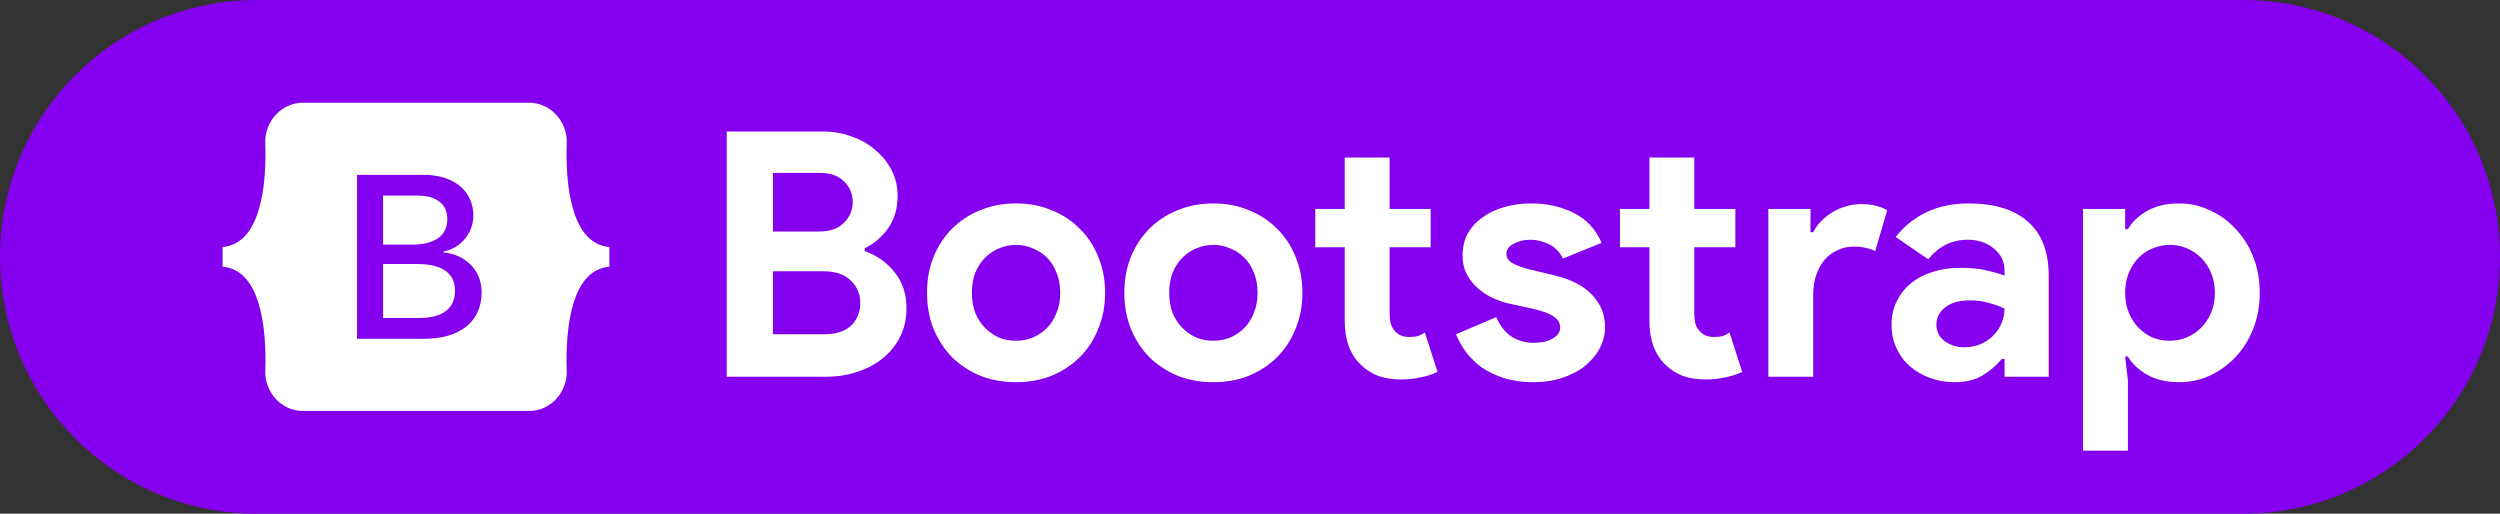
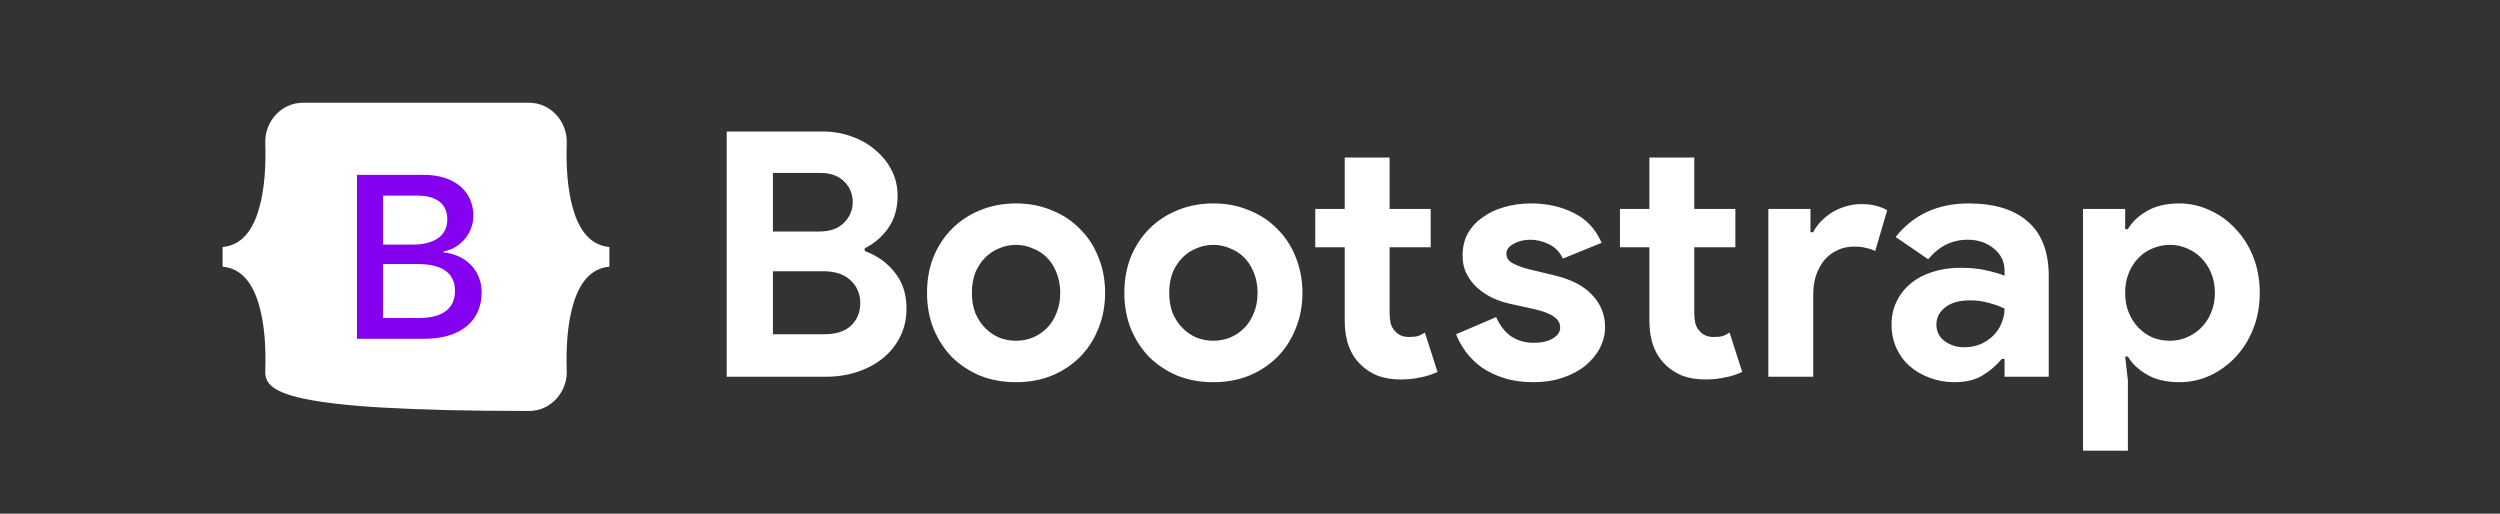
<svg xmlns="http://www.w3.org/2000/svg" width="146" height="30" viewBox="0 0 146 30" fill="none">
  <rect x="0" y="0" width="146" height="30" fill="#333333" stroke="none" />
-   <path d="M0 15C0 6.716 6.716 0 15 0H131C139.284 0 146 6.716 146 15V15C146 23.284 139.284 30 131 30H15C6.716 30 0 23.284 0 15V15Z" fill="#8500EF" />
  <path d="M42.44 7.68H48.04C48.653 7.68 49.227 7.78 49.76 7.98C50.293 8.167 50.753 8.433 51.14 8.78C51.54 9.113 51.853 9.507 52.08 9.96C52.307 10.413 52.42 10.9 52.42 11.42C52.42 12.18 52.233 12.82 51.86 13.34C51.5 13.847 51.047 14.233 50.5 14.5V14.66C51.233 14.927 51.82 15.347 52.26 15.92C52.713 16.48 52.94 17.18 52.94 18.02C52.94 18.633 52.813 19.187 52.56 19.68C52.32 20.16 51.987 20.573 51.56 20.92C51.133 21.267 50.633 21.533 50.06 21.72C49.5 21.907 48.893 22 48.24 22H42.44V7.68ZM47.84 13.52C48.467 13.52 48.947 13.353 49.28 13.02C49.627 12.673 49.8 12.267 49.8 11.8C49.8 11.333 49.633 10.933 49.3 10.6C48.967 10.267 48.507 10.1 47.92 10.1H45.14V13.52H47.84ZM48.14 19.52C48.82 19.52 49.34 19.353 49.7 19.02C50.06 18.673 50.24 18.233 50.24 17.7C50.24 17.167 50.053 16.727 49.68 16.38C49.32 16.02 48.78 15.84 48.06 15.84H45.14V19.52H48.14ZM59.338 11.88C60.098 11.88 60.791 12.013 61.418 12.28C62.058 12.533 62.605 12.893 63.058 13.36C63.525 13.813 63.885 14.36 64.138 15C64.405 15.64 64.538 16.34 64.538 17.1C64.538 17.86 64.405 18.56 64.138 19.2C63.885 19.84 63.525 20.393 63.058 20.86C62.605 21.313 62.058 21.673 61.418 21.94C60.791 22.193 60.098 22.32 59.338 22.32C58.578 22.32 57.878 22.193 57.238 21.94C56.611 21.673 56.065 21.313 55.598 20.86C55.145 20.393 54.785 19.84 54.518 19.2C54.265 18.56 54.138 17.86 54.138 17.1C54.138 16.34 54.265 15.64 54.518 15C54.785 14.36 55.145 13.813 55.598 13.36C56.065 12.893 56.611 12.533 57.238 12.28C57.878 12.013 58.578 11.88 59.338 11.88ZM59.338 19.9C59.672 19.9 59.992 19.84 60.298 19.72C60.618 19.587 60.898 19.4 61.138 19.16C61.378 18.92 61.565 18.627 61.698 18.28C61.845 17.933 61.918 17.54 61.918 17.1C61.918 16.66 61.845 16.267 61.698 15.92C61.565 15.573 61.378 15.28 61.138 15.04C60.898 14.8 60.618 14.62 60.298 14.5C59.992 14.367 59.672 14.3 59.338 14.3C58.992 14.3 58.665 14.367 58.358 14.5C58.051 14.62 57.778 14.8 57.538 15.04C57.298 15.28 57.105 15.573 56.958 15.92C56.825 16.267 56.758 16.66 56.758 17.1C56.758 17.54 56.825 17.933 56.958 18.28C57.105 18.627 57.298 18.92 57.538 19.16C57.778 19.4 58.051 19.587 58.358 19.72C58.665 19.84 58.992 19.9 59.338 19.9ZM70.862 11.88C71.622 11.88 72.315 12.013 72.942 12.28C73.582 12.533 74.128 12.893 74.582 13.36C75.048 13.813 75.408 14.36 75.662 15C75.928 15.64 76.062 16.34 76.062 17.1C76.062 17.86 75.928 18.56 75.662 19.2C75.408 19.84 75.048 20.393 74.582 20.86C74.128 21.313 73.582 21.673 72.942 21.94C72.315 22.193 71.622 22.32 70.862 22.32C70.102 22.32 69.402 22.193 68.762 21.94C68.135 21.673 67.588 21.313 67.122 20.86C66.668 20.393 66.308 19.84 66.042 19.2C65.788 18.56 65.662 17.86 65.662 17.1C65.662 16.34 65.788 15.64 66.042 15C66.308 14.36 66.668 13.813 67.122 13.36C67.588 12.893 68.135 12.533 68.762 12.28C69.402 12.013 70.102 11.88 70.862 11.88ZM70.862 19.9C71.195 19.9 71.515 19.84 71.822 19.72C72.142 19.587 72.422 19.4 72.662 19.16C72.902 18.92 73.088 18.627 73.222 18.28C73.368 17.933 73.442 17.54 73.442 17.1C73.442 16.66 73.368 16.267 73.222 15.92C73.088 15.573 72.902 15.28 72.662 15.04C72.422 14.8 72.142 14.62 71.822 14.5C71.515 14.367 71.195 14.3 70.862 14.3C70.515 14.3 70.188 14.367 69.882 14.5C69.575 14.62 69.302 14.8 69.062 15.04C68.822 15.28 68.628 15.573 68.482 15.92C68.348 16.267 68.282 16.66 68.282 17.1C68.282 17.54 68.348 17.933 68.482 18.28C68.628 18.627 68.822 18.92 69.062 19.16C69.302 19.4 69.575 19.587 69.882 19.72C70.188 19.84 70.515 19.9 70.862 19.9ZM78.532 14.44H76.812V12.2H78.532V9.2H81.152V12.2H83.552V14.44H81.152V18.24C81.152 18.467 81.172 18.68 81.212 18.88C81.265 19.067 81.359 19.227 81.492 19.36C81.679 19.573 81.945 19.68 82.292 19.68C82.519 19.68 82.699 19.66 82.832 19.62C82.965 19.567 83.092 19.5 83.212 19.42L83.952 21.72C83.645 21.867 83.312 21.973 82.952 22.04C82.605 22.12 82.219 22.16 81.792 22.16C81.299 22.16 80.852 22.087 80.452 21.94C80.065 21.78 79.739 21.567 79.472 21.3C78.845 20.7 78.532 19.847 78.532 18.74V14.44ZM89.555 22.32C88.915 22.32 88.341 22.24 87.835 22.08C87.341 21.92 86.908 21.713 86.535 21.46C86.175 21.193 85.868 20.893 85.615 20.56C85.361 20.213 85.168 19.867 85.035 19.52L87.375 18.52C87.601 19.027 87.901 19.407 88.275 19.66C88.661 19.9 89.088 20.02 89.555 20.02C90.035 20.02 90.415 19.933 90.695 19.76C90.975 19.587 91.115 19.38 91.115 19.14C91.115 18.873 90.995 18.66 90.755 18.5C90.528 18.327 90.128 18.173 89.555 18.04L88.175 17.74C87.868 17.673 87.548 17.567 87.215 17.42C86.895 17.273 86.601 17.087 86.335 16.86C86.068 16.633 85.848 16.36 85.675 16.04C85.501 15.72 85.415 15.347 85.415 14.92C85.415 14.44 85.515 14.013 85.715 13.64C85.928 13.267 86.215 12.953 86.575 12.7C86.935 12.433 87.355 12.233 87.835 12.1C88.328 11.953 88.855 11.88 89.415 11.88C90.348 11.88 91.181 12.067 91.915 12.44C92.648 12.8 93.188 13.38 93.535 14.18L91.275 15.1C91.088 14.713 90.815 14.433 90.455 14.26C90.095 14.087 89.735 14 89.375 14C89.001 14 88.675 14.08 88.395 14.24C88.115 14.387 87.975 14.58 87.975 14.82C87.975 15.047 88.088 15.227 88.315 15.36C88.555 15.493 88.875 15.613 89.275 15.72L90.775 16.08C91.775 16.32 92.515 16.707 92.995 17.24C93.488 17.76 93.735 18.38 93.735 19.1C93.735 19.527 93.635 19.933 93.435 20.32C93.235 20.707 92.948 21.053 92.575 21.36C92.215 21.653 91.775 21.887 91.255 22.06C90.748 22.233 90.181 22.32 89.555 22.32ZM96.325 14.44H94.605V12.2H96.325V9.2H98.945V12.2H101.345V14.44H98.945V18.24C98.945 18.467 98.965 18.68 99.005 18.88C99.058 19.067 99.152 19.227 99.285 19.36C99.472 19.573 99.738 19.68 100.085 19.68C100.312 19.68 100.492 19.66 100.625 19.62C100.758 19.567 100.885 19.5 101.005 19.42L101.745 21.72C101.438 21.867 101.105 21.973 100.745 22.04C100.398 22.12 100.012 22.16 99.585 22.16C99.092 22.16 98.645 22.087 98.245 21.94C97.858 21.78 97.532 21.567 97.265 21.3C96.638 20.7 96.325 19.847 96.325 18.74V14.44ZM103.272 12.2H105.732V13.56H105.892C106.012 13.32 106.172 13.1 106.372 12.9C106.572 12.7 106.792 12.527 107.032 12.38C107.286 12.233 107.552 12.12 107.832 12.04C108.126 11.96 108.412 11.92 108.692 11.92C109.039 11.92 109.332 11.953 109.572 12.02C109.826 12.087 110.039 12.173 110.212 12.28L109.512 14.66C109.352 14.58 109.172 14.52 108.972 14.48C108.786 14.427 108.552 14.4 108.272 14.4C107.912 14.4 107.586 14.473 107.292 14.62C106.999 14.753 106.746 14.947 106.532 15.2C106.332 15.453 106.172 15.753 106.052 16.1C105.946 16.433 105.892 16.8 105.892 17.2V22H103.272V12.2ZM117.066 20.96H116.906C116.6 21.333 116.226 21.653 115.786 21.92C115.36 22.187 114.806 22.32 114.126 22.32C113.62 22.32 113.14 22.233 112.686 22.06C112.246 21.9 111.86 21.673 111.526 21.38C111.193 21.087 110.933 20.733 110.746 20.32C110.56 19.907 110.466 19.453 110.466 18.96C110.466 18.453 110.566 18 110.766 17.6C110.966 17.187 111.246 16.833 111.606 16.54C111.966 16.247 112.386 16.027 112.866 15.88C113.36 15.72 113.893 15.64 114.466 15.64C115.106 15.64 115.633 15.693 116.046 15.8C116.46 15.893 116.8 15.993 117.066 16.1V15.8C117.066 15.28 116.86 14.853 116.446 14.52C116.033 14.173 115.52 14 114.906 14C114 14 113.233 14.38 112.606 15.14L110.706 13.84C111.746 12.533 113.166 11.88 114.966 11.88C116.486 11.88 117.646 12.24 118.446 12.96C119.246 13.667 119.646 14.72 119.646 16.12V22H117.066V20.96ZM117.066 18.02C116.76 17.873 116.44 17.76 116.106 17.68C115.786 17.587 115.433 17.54 115.046 17.54C114.42 17.54 113.933 17.68 113.586 17.96C113.253 18.227 113.086 18.56 113.086 18.96C113.086 19.36 113.246 19.68 113.566 19.92C113.9 20.16 114.28 20.28 114.706 20.28C115.053 20.28 115.373 20.22 115.666 20.1C115.96 19.967 116.206 19.8 116.406 19.6C116.62 19.387 116.78 19.147 116.886 18.88C117.006 18.6 117.066 18.313 117.066 18.02ZM121.649 12.2H124.109V13.38H124.269C124.509 12.967 124.883 12.613 125.389 12.32C125.896 12.027 126.523 11.88 127.269 11.88C127.896 11.88 128.489 12.013 129.049 12.28C129.623 12.533 130.123 12.893 130.549 13.36C130.989 13.813 131.336 14.36 131.589 15C131.843 15.64 131.969 16.34 131.969 17.1C131.969 17.86 131.843 18.56 131.589 19.2C131.336 19.84 130.989 20.393 130.549 20.86C130.123 21.313 129.623 21.673 129.049 21.94C128.489 22.193 127.896 22.32 127.269 22.32C126.523 22.32 125.896 22.173 125.389 21.88C124.883 21.587 124.509 21.233 124.269 20.82H124.109L124.269 22.22V26.32H121.649V12.2ZM126.729 19.9C127.076 19.9 127.403 19.833 127.709 19.7C128.029 19.567 128.309 19.38 128.549 19.14C128.789 18.9 128.983 18.607 129.129 18.26C129.276 17.913 129.349 17.527 129.349 17.1C129.349 16.673 129.276 16.287 129.129 15.94C128.983 15.593 128.789 15.3 128.549 15.06C128.309 14.82 128.029 14.633 127.709 14.5C127.403 14.367 127.076 14.3 126.729 14.3C126.383 14.3 126.049 14.367 125.729 14.5C125.423 14.62 125.149 14.8 124.909 15.04C124.669 15.28 124.476 15.573 124.329 15.92C124.183 16.267 124.109 16.66 124.109 17.1C124.109 17.54 124.183 17.933 124.329 18.28C124.476 18.627 124.669 18.92 124.909 19.16C125.149 19.4 125.423 19.587 125.729 19.72C126.049 19.84 126.383 19.9 126.729 19.9Z" fill="white" />
-   <path d="M15.492 8.352C15.449 7.129 16.403 6 17.692 6H30.898C32.187 6 33.141 7.129 33.098 8.352C33.057 9.528 33.11 11.051 33.493 12.293C33.878 13.538 34.526 14.325 35.588 14.427V15.573C34.526 15.675 33.878 16.462 33.493 17.707C33.11 18.949 33.057 20.472 33.098 21.648C33.141 22.872 32.187 24 30.898 24H17.692C16.403 24 15.449 22.872 15.492 21.648C15.533 20.472 15.48 18.949 15.096 17.707C14.712 16.462 14.062 15.675 13 15.573V14.427C14.062 14.325 14.712 13.538 15.096 12.293C15.48 11.051 15.533 9.528 15.492 8.352V8.352Z" fill="white" />
+   <path d="M15.492 8.352C15.449 7.129 16.403 6 17.692 6H30.898C32.187 6 33.141 7.129 33.098 8.352C33.057 9.528 33.11 11.051 33.493 12.293C33.878 13.538 34.526 14.325 35.588 14.427V15.573C34.526 15.675 33.878 16.462 33.493 17.707C33.11 18.949 33.057 20.472 33.098 21.648C33.141 22.872 32.187 24 30.898 24C16.403 24 15.449 22.872 15.492 21.648C15.533 20.472 15.48 18.949 15.096 17.707C14.712 16.462 14.062 15.675 13 15.573V14.427C14.062 14.325 14.712 13.538 15.096 12.293C15.48 11.051 15.533 9.528 15.492 8.352V8.352Z" fill="white" />
  <path d="M24.784 19.785C26.871 19.785 28.128 18.763 28.128 17.078C28.128 15.804 27.231 14.882 25.899 14.736V14.683C26.877 14.524 27.645 13.615 27.645 12.6C27.645 11.154 26.504 10.211 24.764 10.211H20.849V19.785H24.784ZM22.371 11.425H24.397C25.498 11.425 26.123 11.916 26.123 12.806C26.123 13.754 25.396 14.285 24.077 14.285H22.371V11.425V11.425ZM22.371 18.571V15.419H24.383C25.824 15.419 26.572 15.95 26.572 16.985C26.572 18.02 25.844 18.571 24.471 18.571H22.371V18.571Z" fill="#8500EF" />
</svg>